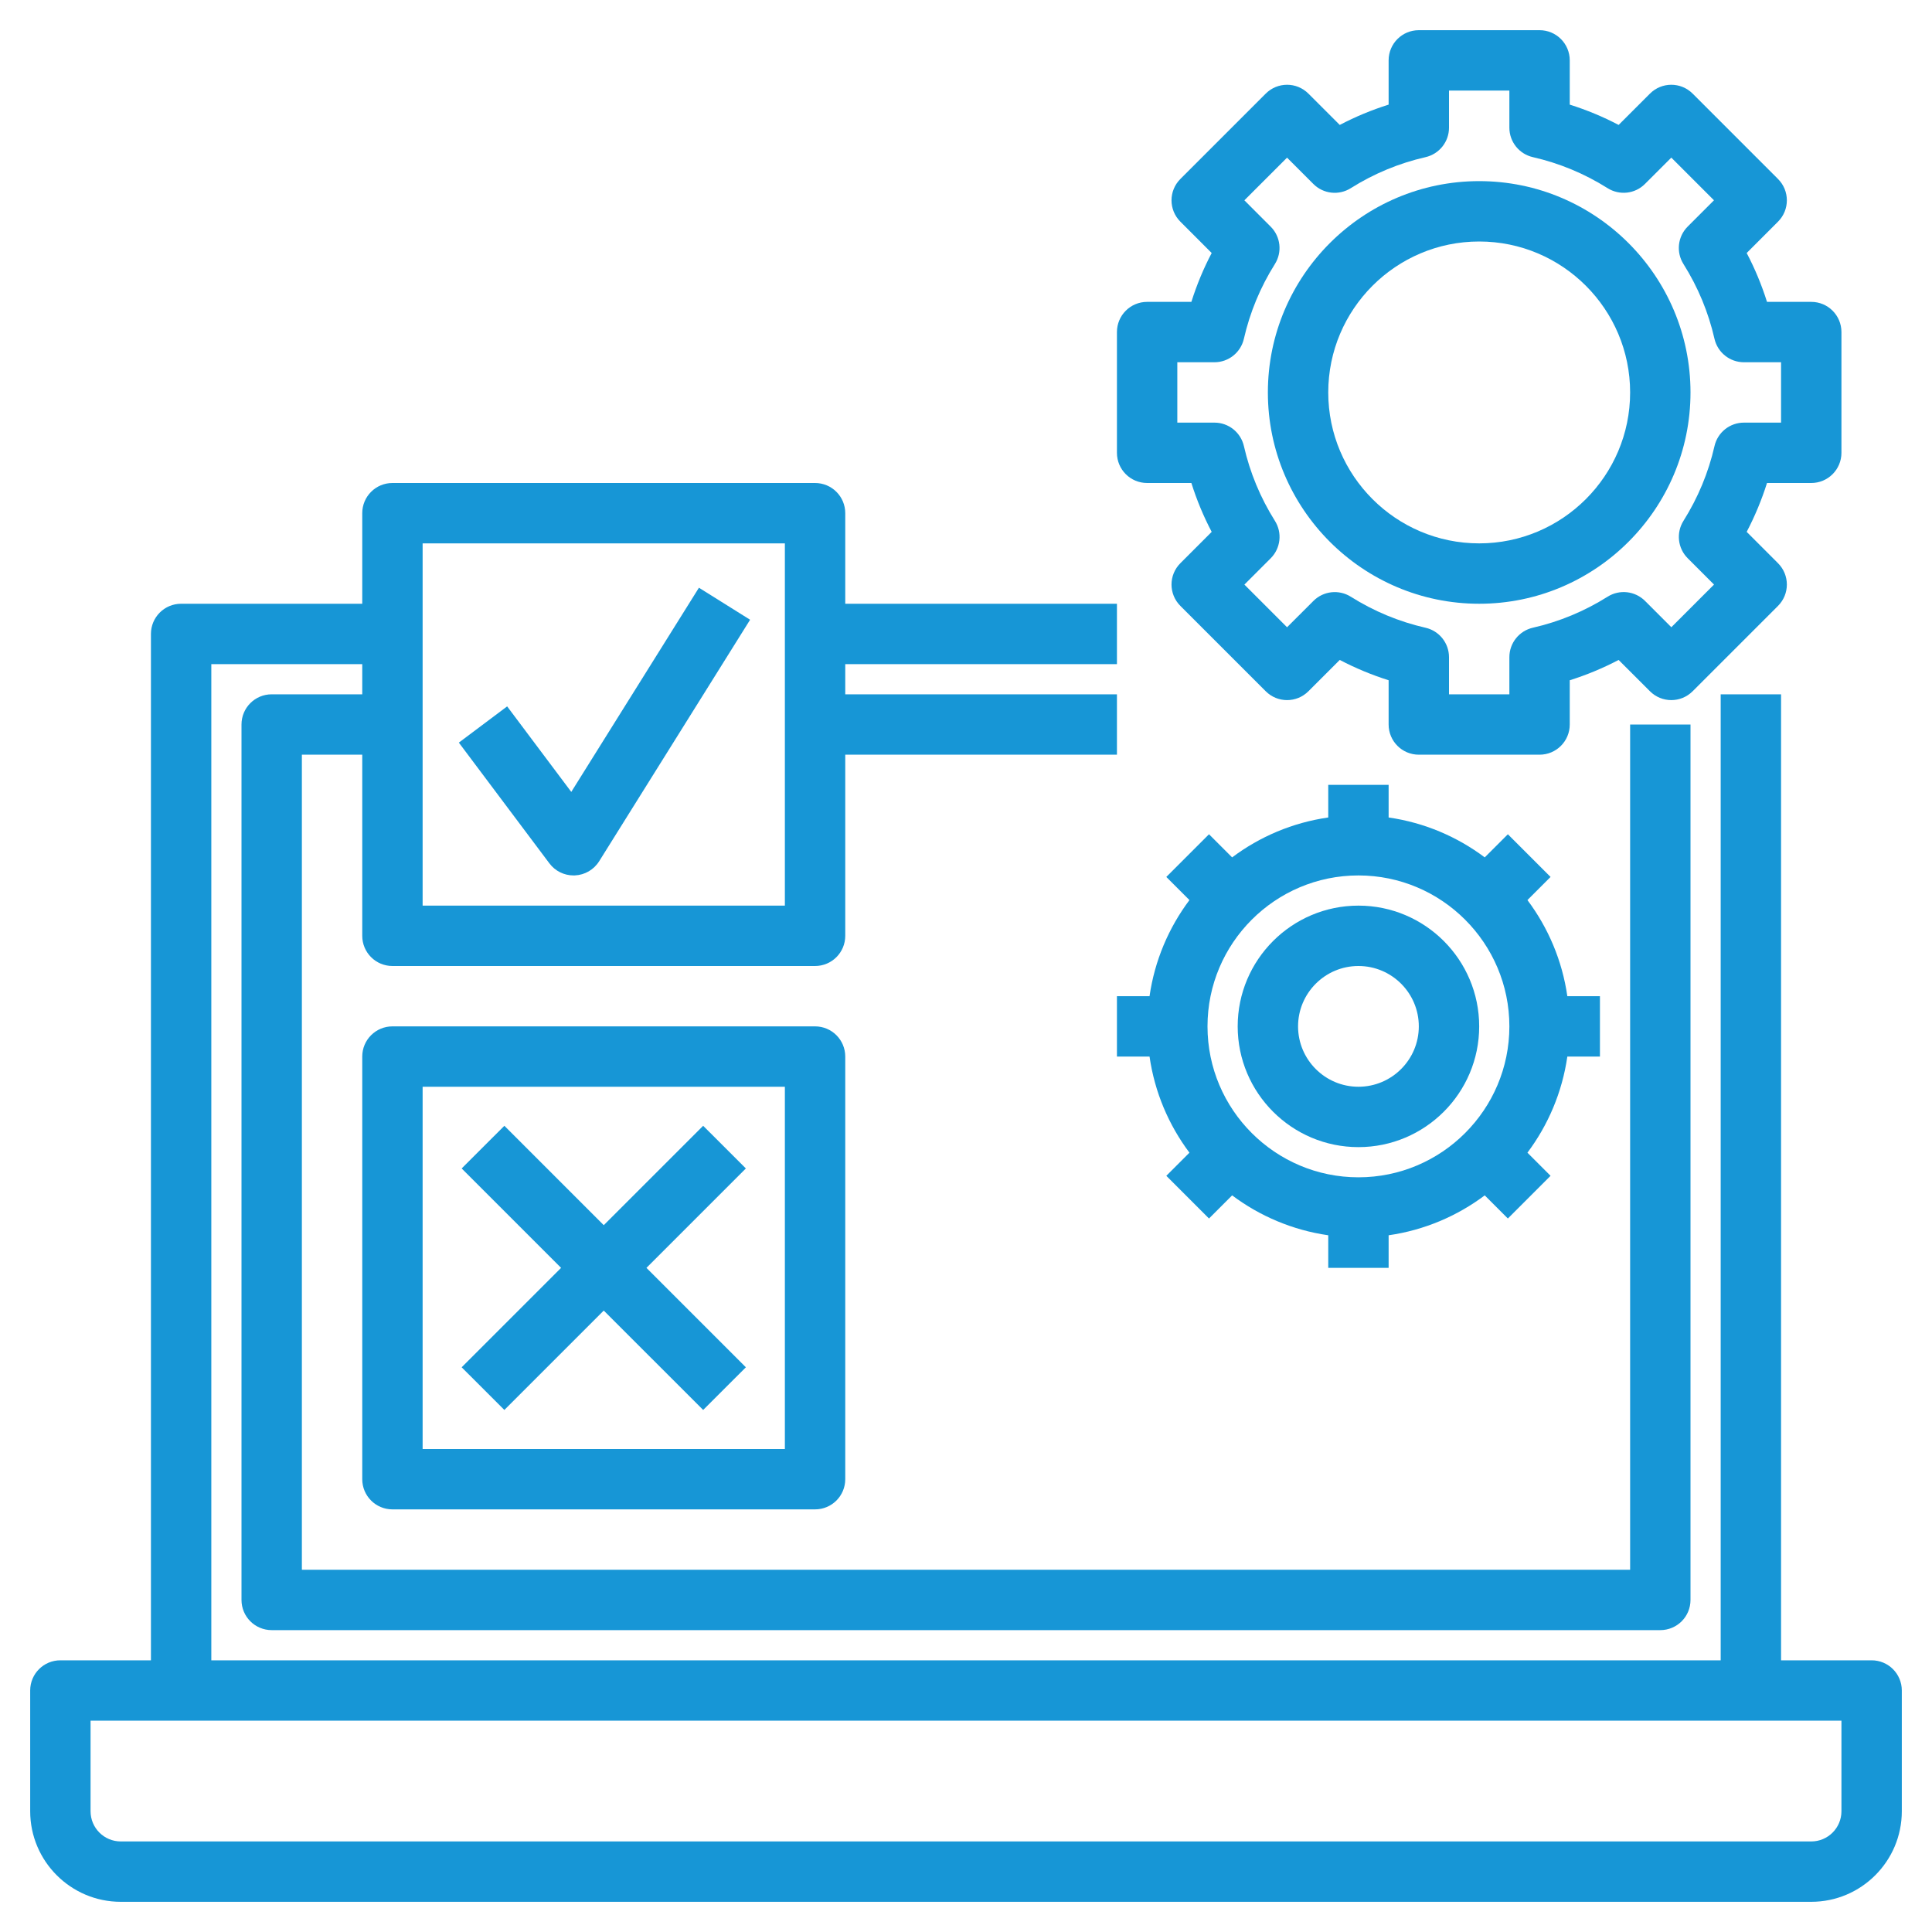
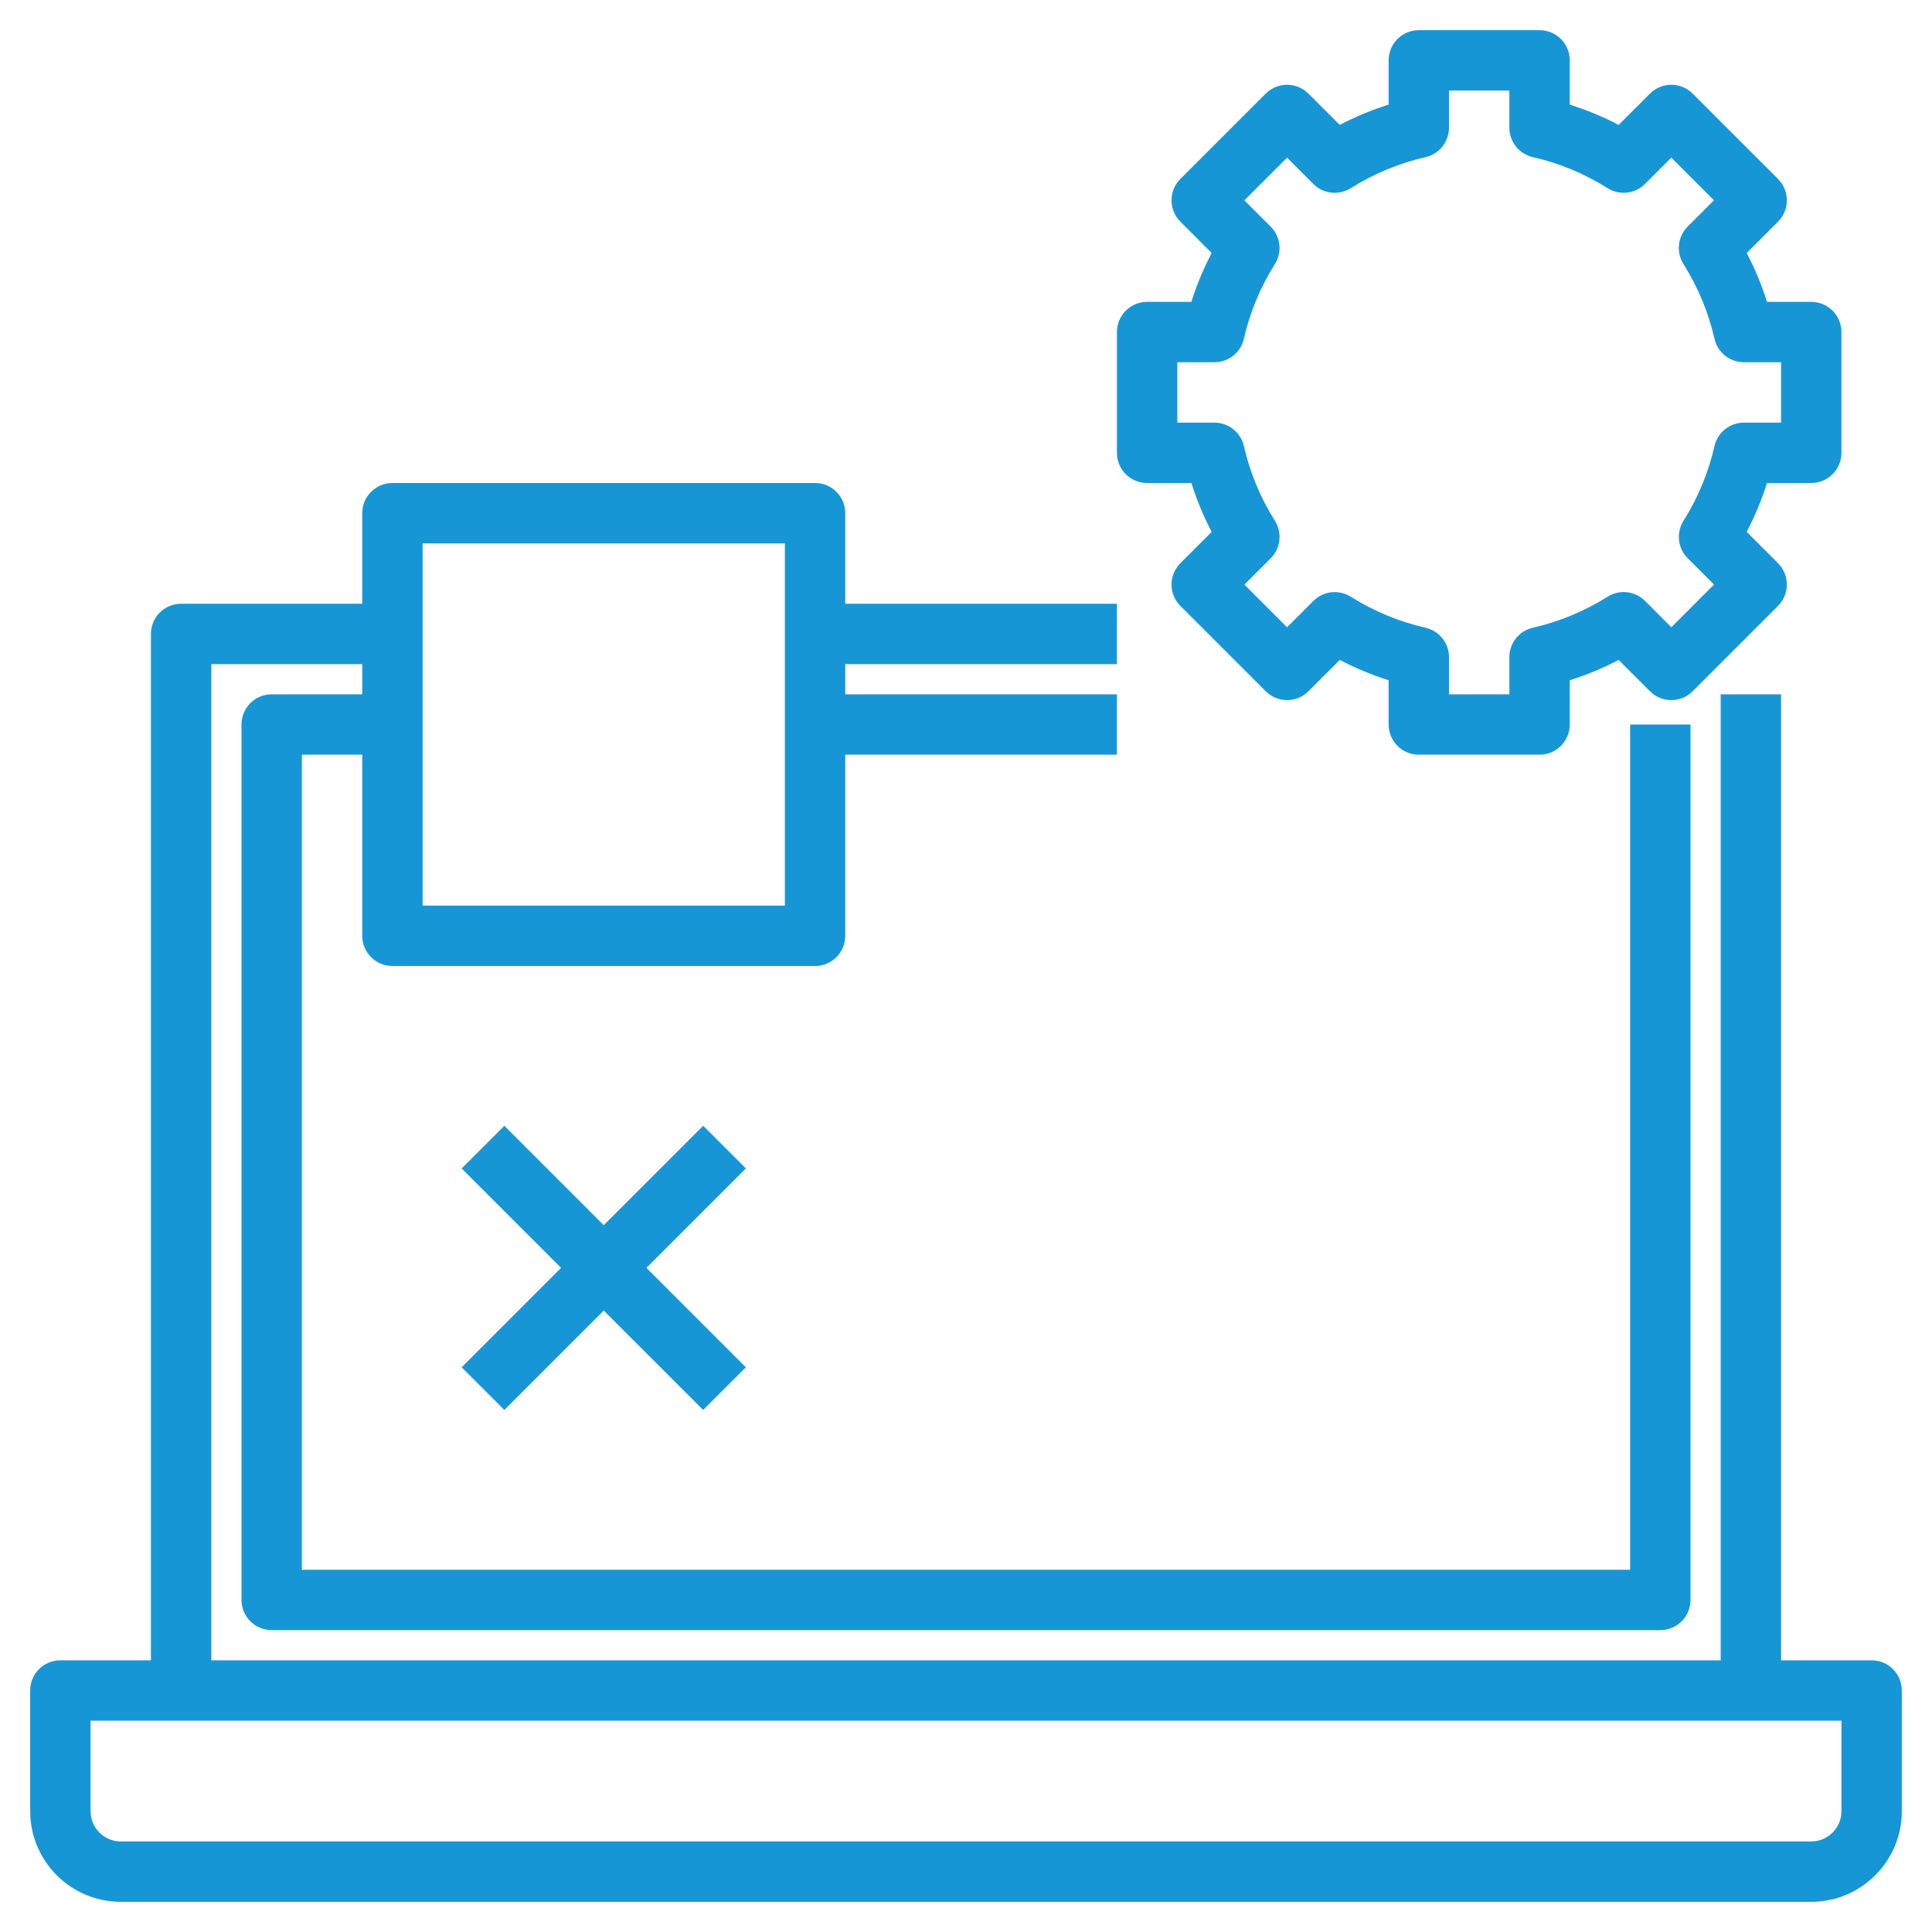
<svg xmlns="http://www.w3.org/2000/svg" width="72" height="72" viewBox="0 0 72 72" fill="none">
  <path d="M69.75 61.875H66.375V25.875H64.125V61.875H7.875V24.75H13.5V25.875H10.125C9.503 25.875 9 26.378 9 27V59.625C9 60.247 9.503 60.75 10.125 60.75H61.875C62.497 60.75 63 60.247 63 59.625V27H60.75V58.5H11.25V28.125H13.5V34.875C13.5 35.497 14.003 36 14.625 36H30.375C30.997 36 31.5 35.497 31.5 34.875V28.125H41.625V25.875H31.5V24.75H41.625V22.5H31.5V19.125C31.5 18.503 30.997 18 30.375 18H14.625C14.003 18 13.5 18.503 13.5 19.125V22.5H6.75C6.128 22.5 5.625 23.003 5.625 23.625V61.875H2.25C1.628 61.875 1.125 62.378 1.125 63V67.5C1.125 69.361 2.639 70.875 4.5 70.875H67.5C69.361 70.875 70.875 69.361 70.875 67.5V63C70.875 62.378 70.372 61.875 69.75 61.875ZM15.75 20.25H29.25V33.75H15.75V20.25ZM68.625 67.5C68.625 68.121 68.121 68.625 67.5 68.625H4.5C3.879 68.625 3.375 68.121 3.375 67.5V64.125H68.625V67.5Z" fill="#1796D6" />
  <path d="M42.75 18H44.399C44.597 18.629 44.849 19.238 45.156 19.821L43.989 20.989C43.549 21.429 43.549 22.14 43.989 22.58L47.17 25.761C47.61 26.201 48.321 26.201 48.761 25.761L49.929 24.594C50.514 24.9 51.122 25.153 51.75 25.351V27C51.75 27.622 52.253 28.125 52.875 28.125H57.375C57.997 28.125 58.5 27.622 58.5 27V25.351C59.129 25.153 59.737 24.901 60.321 24.594L61.489 25.761C61.929 26.201 62.64 26.201 63.08 25.761L66.261 22.58C66.701 22.14 66.701 21.429 66.261 20.989L65.094 19.821C65.4 19.236 65.653 18.628 65.851 18H67.5C68.122 18 68.625 17.497 68.625 16.875V12.375C68.625 11.753 68.122 11.25 67.5 11.25H65.851C65.653 10.621 65.401 10.012 65.094 9.429L66.261 8.261C66.701 7.821 66.701 7.11 66.261 6.67L63.08 3.489C62.64 3.049 61.929 3.049 61.489 3.489L60.321 4.656C59.737 4.349 59.129 4.097 58.5 3.899V2.25C58.5 1.628 57.997 1.125 57.375 1.125H52.875C52.253 1.125 51.75 1.628 51.75 2.25V3.899C51.121 4.097 50.513 4.349 49.929 4.656L48.761 3.489C48.321 3.049 47.61 3.049 47.17 3.489L43.989 6.67C43.549 7.11 43.549 7.821 43.989 8.261L45.156 9.429C44.849 10.012 44.597 10.621 44.399 11.25H42.75C42.128 11.25 41.625 11.753 41.625 12.375V16.875C41.625 17.497 42.128 18 42.75 18ZM43.875 13.5H45.259C45.784 13.5 46.239 13.137 46.356 12.625C46.581 11.638 46.97 10.702 47.511 9.841C47.791 9.396 47.726 8.818 47.355 8.447L46.374 7.465L47.964 5.875L48.945 6.856C49.318 7.229 49.897 7.292 50.34 7.012C51.201 6.471 52.137 6.082 53.124 5.857C53.637 5.74 54 5.284 54 4.759V3.375H56.25V4.759C56.25 5.284 56.613 5.739 57.125 5.856C58.112 6.081 59.048 6.47 59.908 7.011C60.353 7.291 60.931 7.228 61.303 6.855L62.285 5.874L63.875 7.464L62.894 8.445C62.523 8.817 62.458 9.396 62.738 9.84C63.279 10.701 63.668 11.637 63.893 12.624C64.01 13.137 64.466 13.5 64.991 13.5H66.375V15.75H64.991C64.466 15.75 64.011 16.113 63.894 16.625C63.669 17.612 63.28 18.548 62.739 19.409C62.459 19.854 62.524 20.432 62.895 20.803L63.876 21.785L62.286 23.375L61.305 22.394C60.932 22.022 60.353 21.958 59.91 22.238C59.049 22.779 58.113 23.168 57.126 23.393C56.613 23.51 56.25 23.966 56.25 24.491V25.875H54V24.491C54 23.966 53.637 23.511 53.125 23.394C52.138 23.169 51.202 22.78 50.342 22.239C49.897 21.959 49.319 22.023 48.947 22.395L47.965 23.376L46.375 21.786L47.356 20.805C47.727 20.433 47.792 19.854 47.512 19.41C46.971 18.549 46.582 17.613 46.357 16.626C46.24 16.113 45.784 15.75 45.259 15.75H43.875V13.5Z" fill="#1796D6" />
-   <path d="M55.125 22.5C59.466 22.5 63 18.966 63 14.625C63 10.284 59.466 6.75 55.125 6.75C50.784 6.75 47.25 10.284 47.25 14.625C47.25 18.966 50.784 22.5 55.125 22.5ZM55.125 9C58.227 9 60.75 11.523 60.75 14.625C60.75 17.727 58.227 20.25 55.125 20.25C52.023 20.25 49.5 17.727 49.5 14.625C49.5 11.523 52.023 9 55.125 9Z" fill="#1796D6" />
-   <path d="M59.625 39.375V37.125H58.41C58.219 35.794 57.694 34.572 56.923 33.543L57.785 32.681L56.194 31.09L55.332 31.952C54.303 31.18 53.081 30.656 51.75 30.465V29.25H49.5V30.465C48.169 30.656 46.947 31.18 45.918 31.952L45.056 31.09L43.465 32.681L44.327 33.543C43.556 34.572 43.031 35.794 42.84 37.125H41.625V39.375H42.84C43.031 40.706 43.556 41.928 44.327 42.957L43.465 43.819L45.056 45.41L45.918 44.548C46.947 45.319 48.169 45.843 49.5 46.035V47.25H51.75V46.035C53.081 45.844 54.303 45.319 55.332 44.548L56.194 45.41L57.785 43.819L56.923 42.957C57.694 41.928 58.218 40.706 58.41 39.375H59.625ZM56.25 38.25C56.25 41.352 53.727 43.875 50.625 43.875C47.523 43.875 45 41.352 45 38.25C45 35.148 47.523 32.625 50.625 32.625C53.727 32.625 56.25 35.148 56.25 38.25Z" fill="#1796D6" />
-   <path d="M50.625 33.75C48.143 33.75 46.125 35.768 46.125 38.25C46.125 40.732 48.143 42.75 50.625 42.75C53.107 42.75 55.125 40.732 55.125 38.25C55.125 35.768 53.107 33.75 50.625 33.75ZM50.625 40.5C49.384 40.5 48.375 39.491 48.375 38.25C48.375 37.009 49.384 36 50.625 36C51.866 36 52.875 37.009 52.875 38.25C52.875 39.491 51.866 40.5 50.625 40.5Z" fill="#1796D6" />
-   <path d="M30.375 38.25H14.625C14.003 38.25 13.5 38.753 13.5 39.375V55.125C13.5 55.747 14.003 56.25 14.625 56.25H30.375C30.997 56.25 31.5 55.747 31.5 55.125V39.375C31.5 38.753 30.997 38.25 30.375 38.25ZM29.25 54H15.75V40.5H29.25V54Z" fill="#1796D6" />
-   <path d="M21.29 29.512L18.9 26.325L17.1 27.675L20.475 32.175C20.688 32.46 21.021 32.625 21.375 32.625C21.39 32.625 21.406 32.625 21.422 32.624C21.793 32.608 22.132 32.411 22.329 32.096L27.954 23.096L26.047 21.903L21.29 29.512Z" fill="#1796D6" />
  <path d="M18.796 52.545L22.5 48.841L26.205 52.545L27.796 50.955L24.091 47.25L27.796 43.545L26.205 41.955L22.5 45.659L18.796 41.955L17.205 43.545L20.91 47.25L17.205 50.955L18.796 52.545Z" fill="#1796D6" />
</svg>